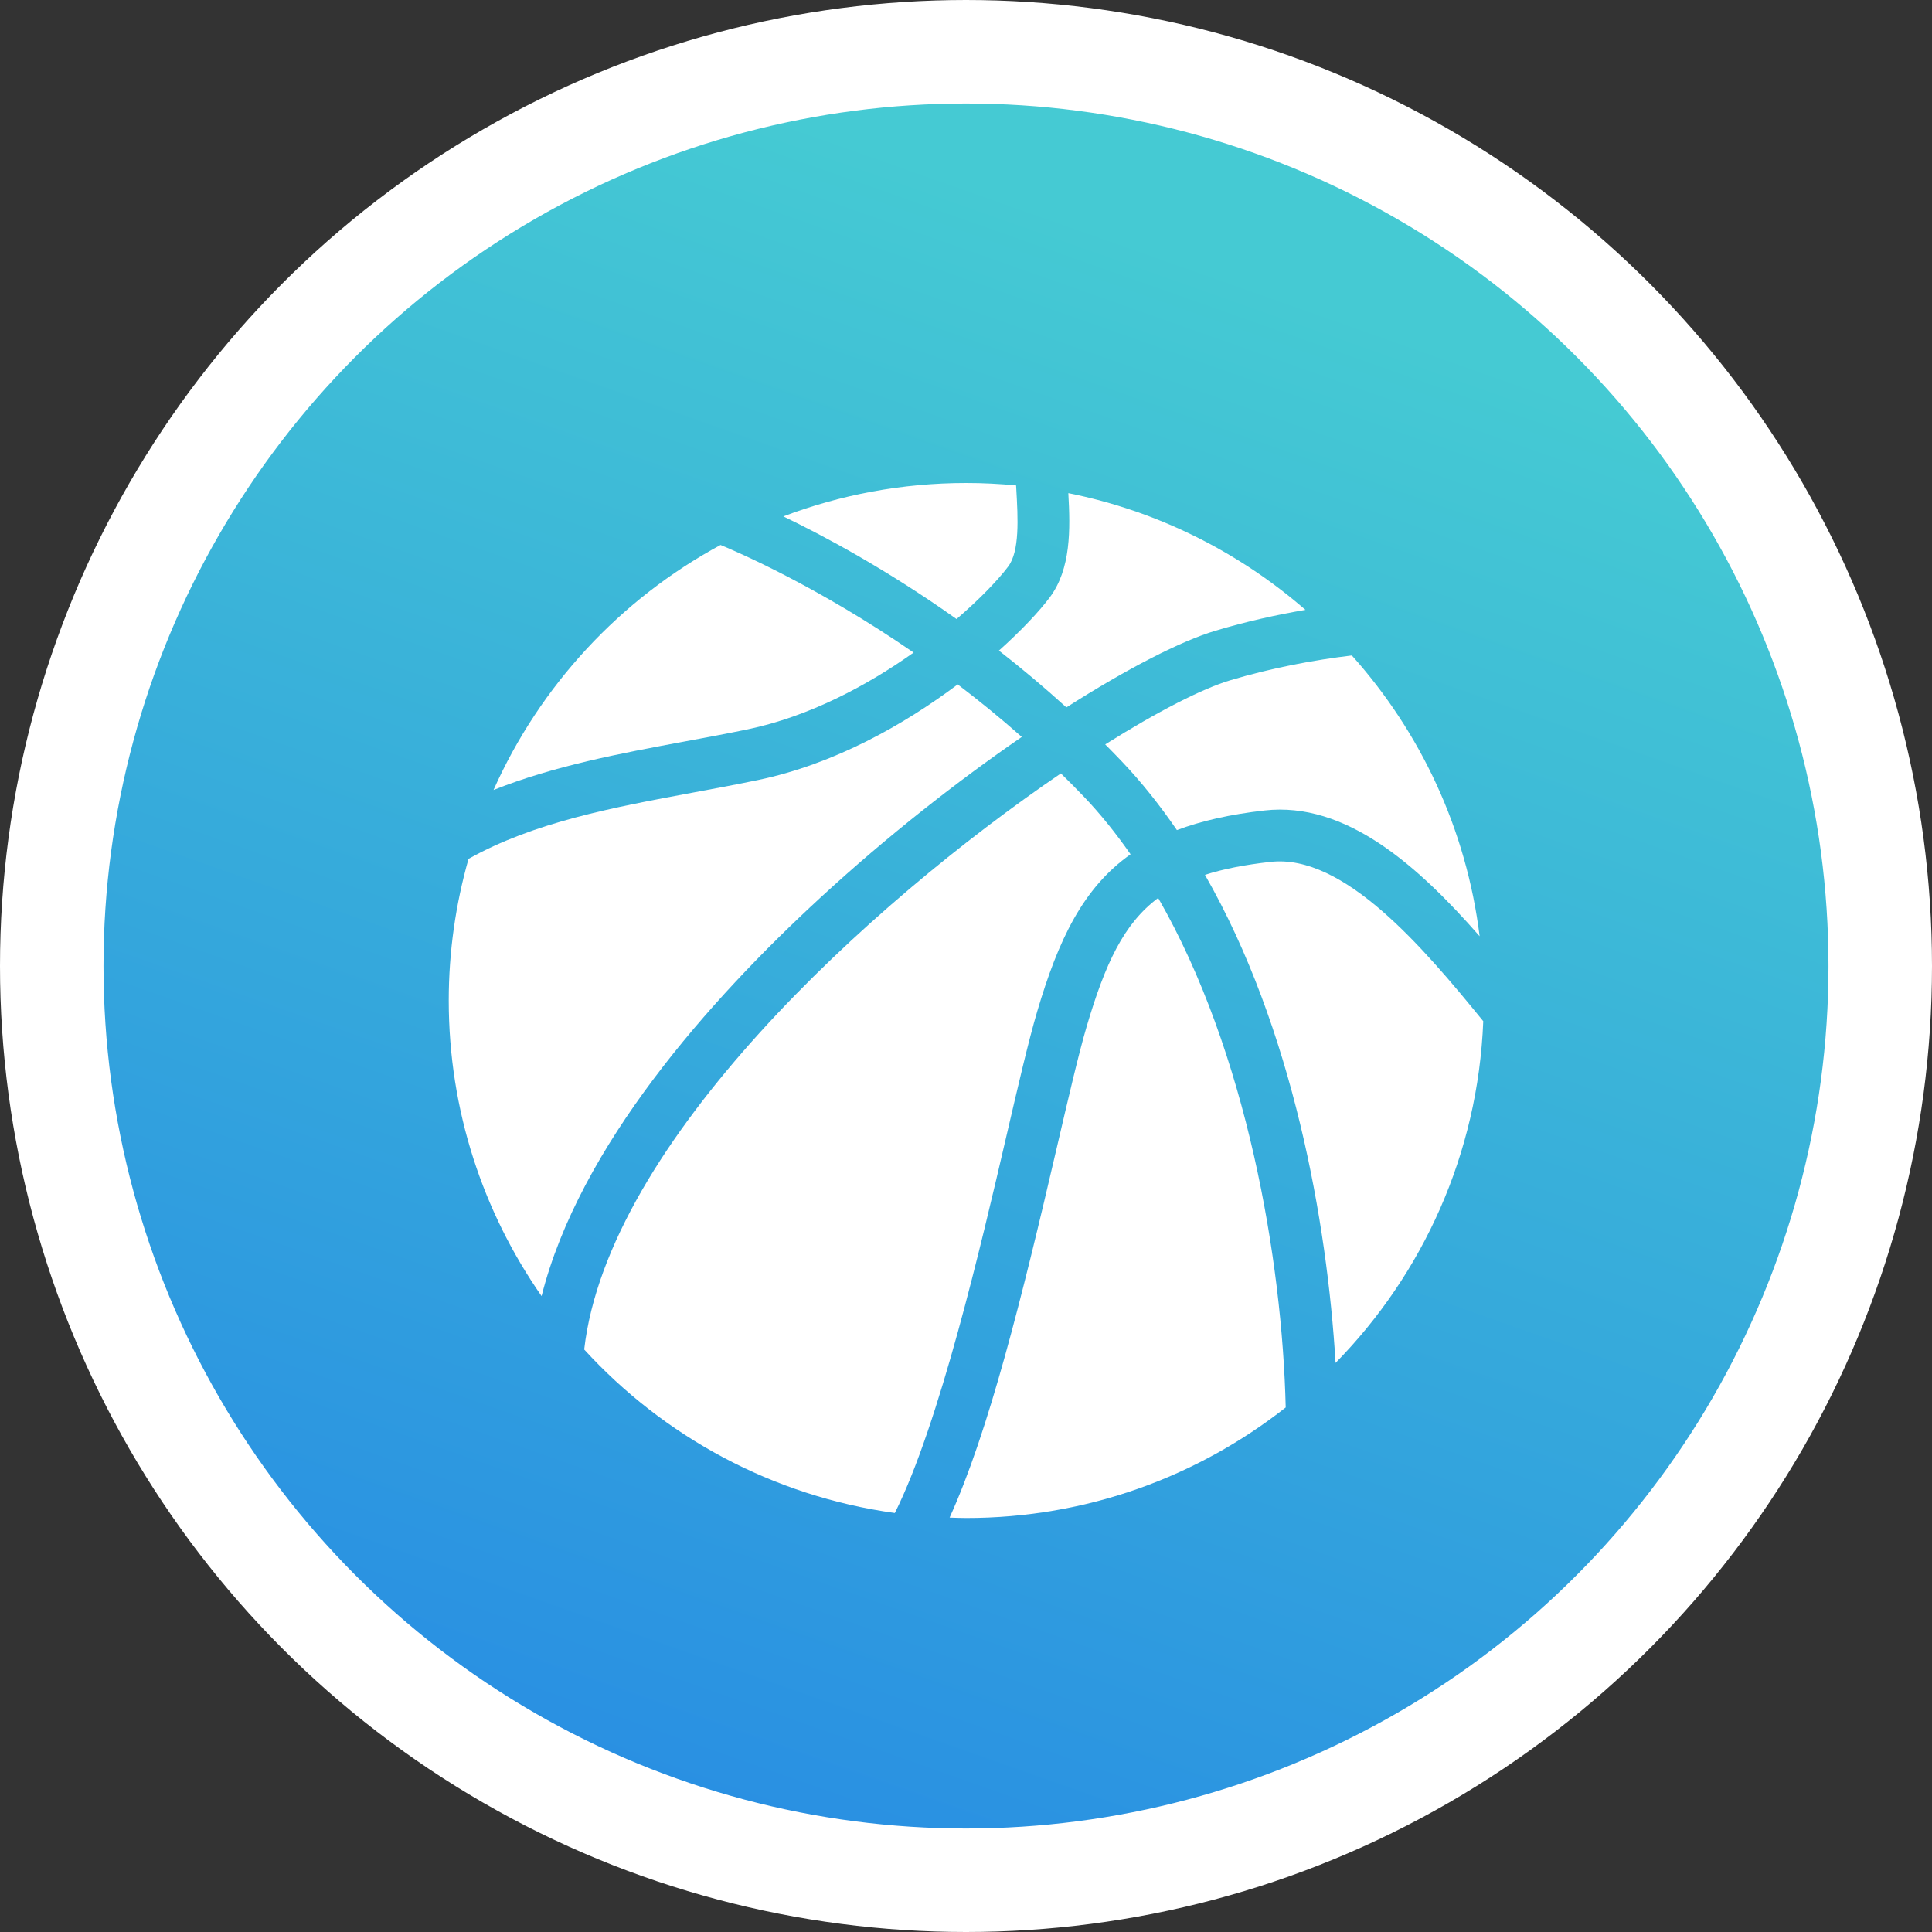
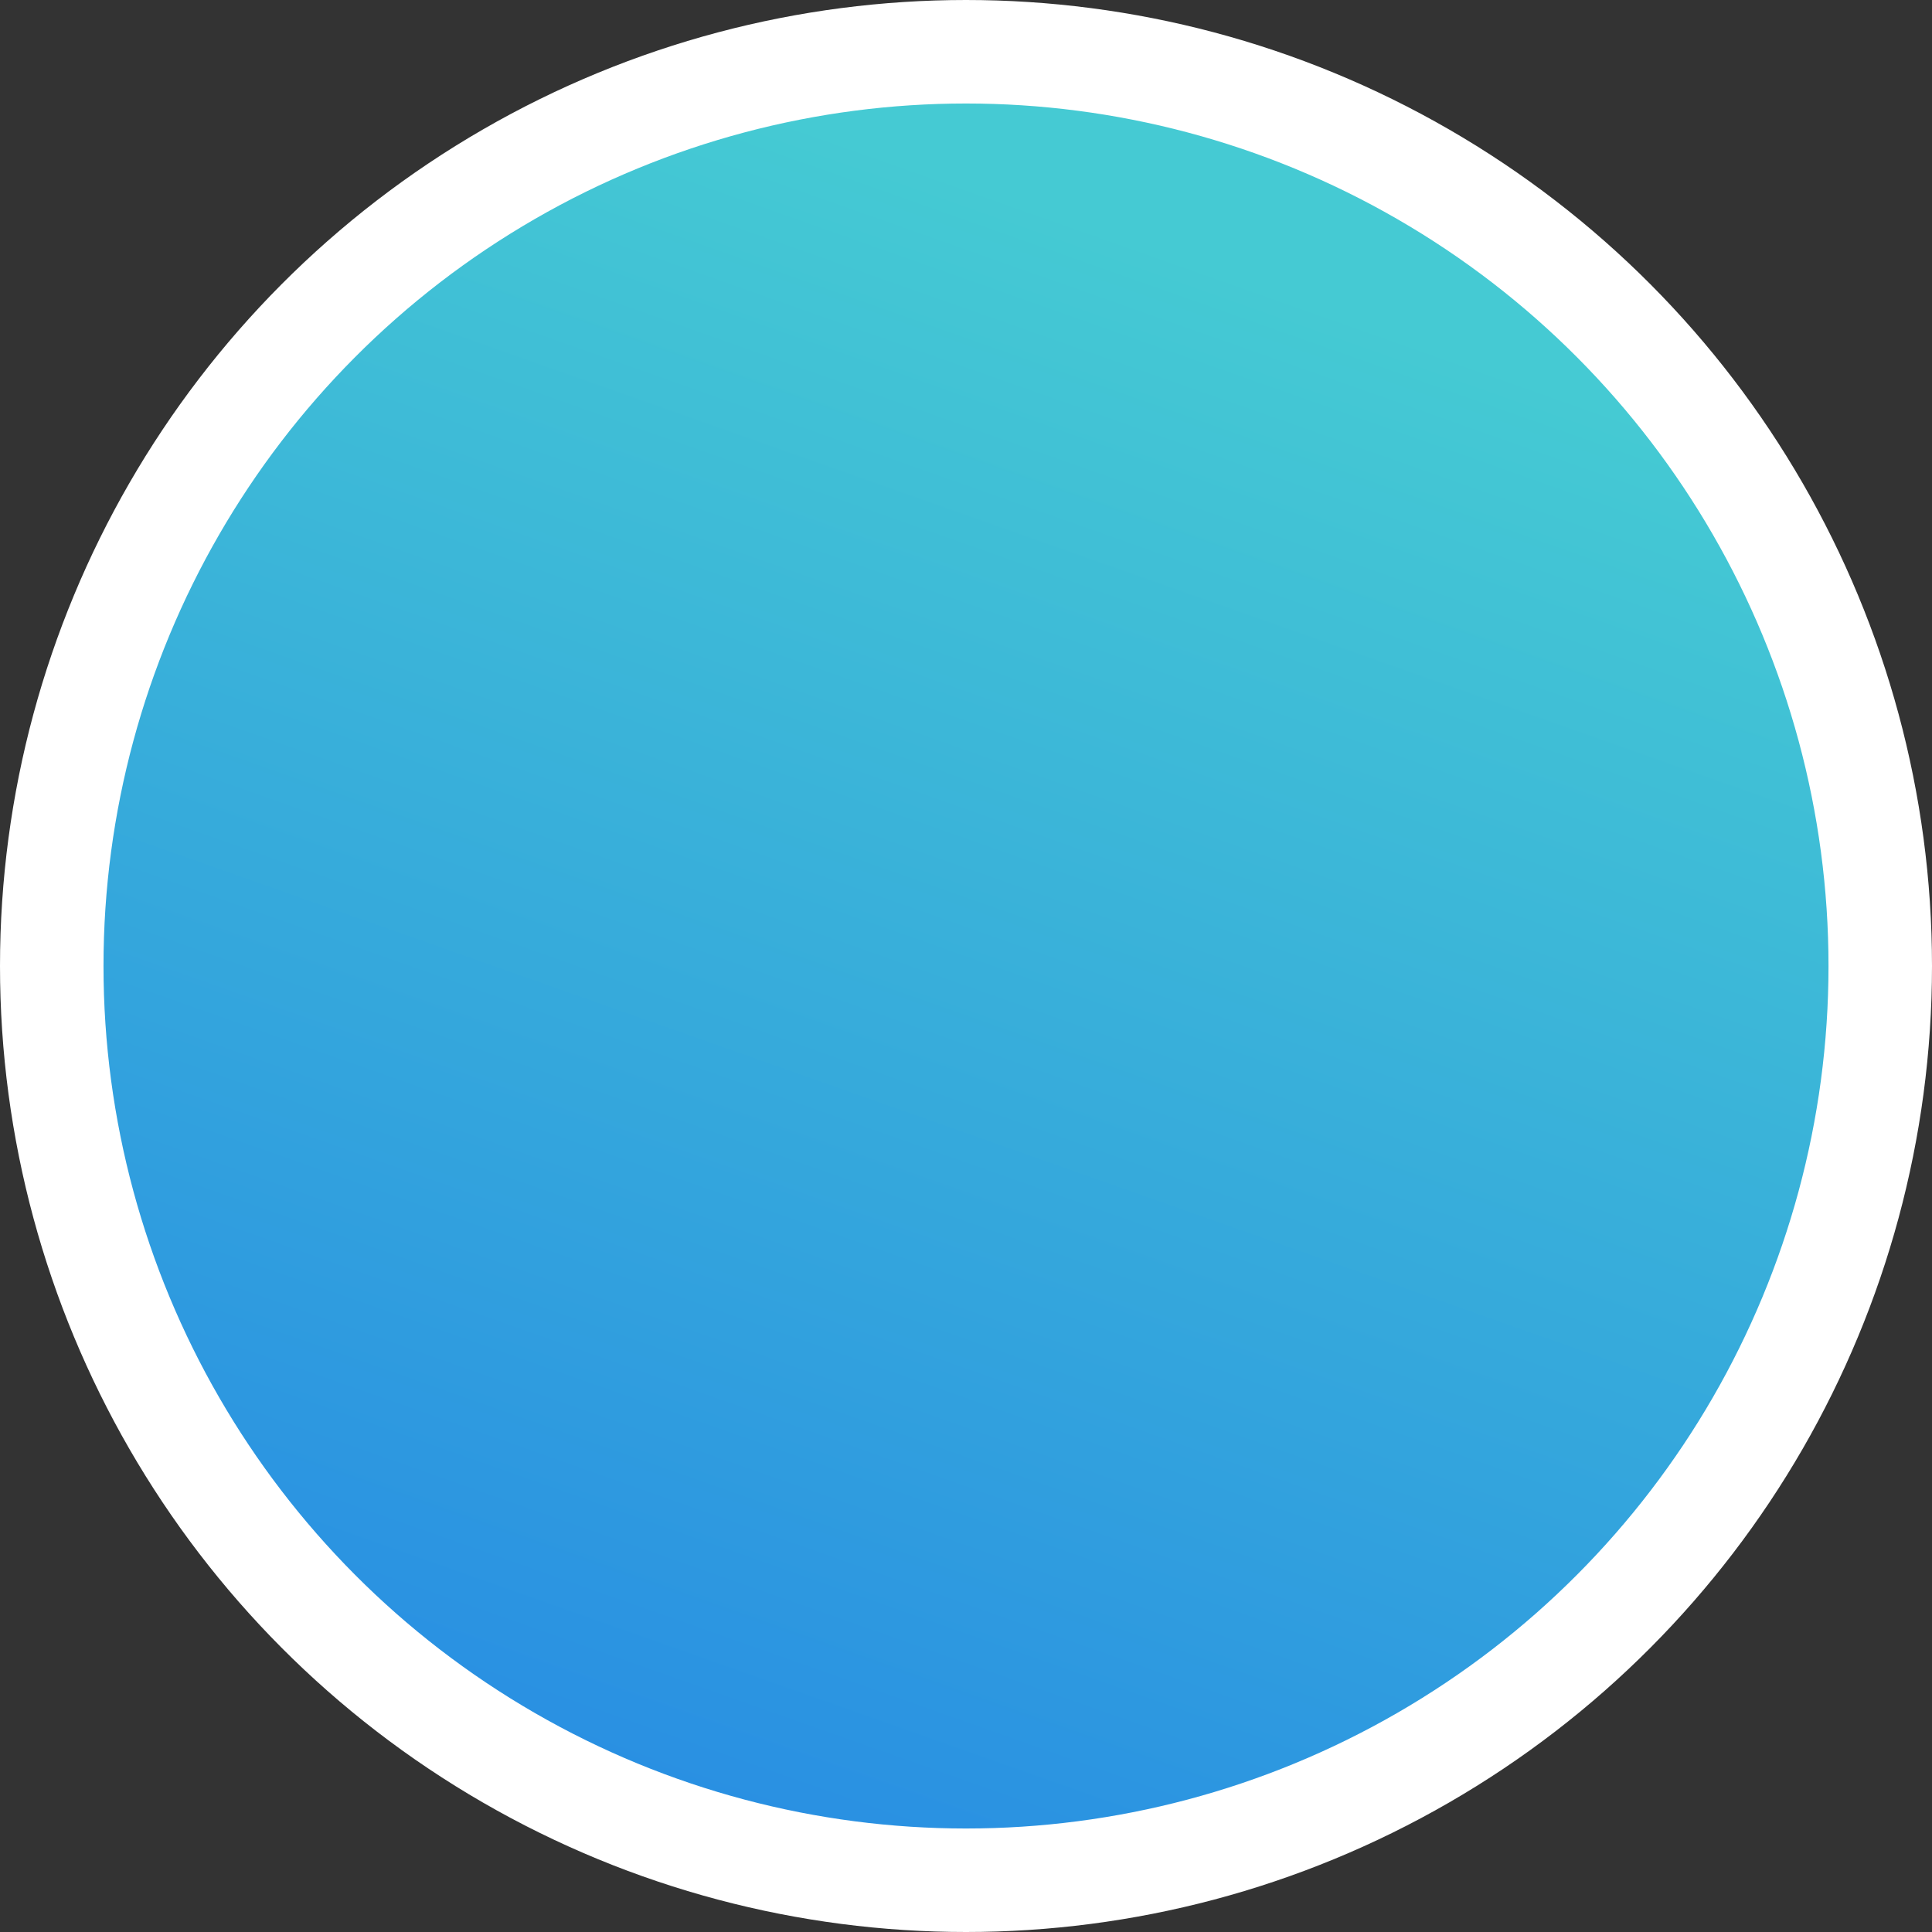
<svg xmlns="http://www.w3.org/2000/svg" width="56" height="56" viewBox="0 0 56 56" fill="none">
  <rect x="0" y="0" width="56" height="56" fill="#333333" stroke="none" />
  <circle cx="28" cy="28" r="26.5" fill="url(#paint0_linear_85_3223)" stroke="white" stroke-width="3" />
  <g clip-path="url(#clip0_85_3223)">
    <path d="M29.221 16.423C29.56 15.974 29.506 15.02 29.458 14.178C29.456 14.142 29.454 14.107 29.452 14.07C28.976 14.025 28.495 14 28.007 14C26.14 14 24.354 14.344 22.705 14.968C23.881 15.533 25.702 16.506 27.726 17.943C28.416 17.349 28.937 16.801 29.221 16.423Z" fill="white" />
    <path d="M36.822 24.983C36.083 25.066 35.459 25.187 34.926 25.358C37.475 29.808 38.469 35.431 38.712 39.505C41.237 36.931 42.841 33.453 42.993 29.6C41.253 27.461 38.947 24.741 36.822 24.983Z" fill="white" />
    <path d="M21.667 21.141C23.458 20.768 25.141 19.867 26.482 18.915C23.683 16.987 21.349 15.987 20.885 15.796C17.981 17.366 15.657 19.867 14.305 22.898C16.062 22.198 17.965 21.841 19.834 21.494C20.439 21.382 21.064 21.266 21.667 21.141Z" fill="white" />
    <path d="M32.035 21.577C32.195 21.737 32.355 21.901 32.513 22.067C33.097 22.681 33.627 23.352 34.113 24.061C34.822 23.794 35.655 23.605 36.653 23.492C39.004 23.226 41.094 25.088 42.888 27.138C42.504 24.03 41.17 21.217 39.184 18.999C38.1 19.129 36.891 19.351 35.66 19.718C34.851 19.96 33.564 20.616 32.035 21.577Z" fill="white" />
    <path d="M30.062 29.323C30.677 27.24 31.39 25.738 32.77 24.762C32.356 24.168 31.91 23.609 31.427 23.102C31.203 22.867 30.977 22.641 30.75 22.418C25.211 26.189 17.623 33.115 16.933 39.116C19.236 41.636 22.388 43.364 25.937 43.855C27.229 41.282 28.445 36.053 29.168 32.943C29.515 31.449 29.815 30.159 30.062 29.323Z" fill="white" />
    <path d="M23.78 26.019C25.712 24.239 27.752 22.643 29.617 21.36C28.995 20.81 28.372 20.303 27.759 19.838C26.21 21.003 24.181 22.15 21.973 22.609C21.354 22.738 20.721 22.856 20.109 22.969C17.75 23.407 15.485 23.831 13.581 24.894C13.21 26.199 13.007 27.576 13.007 29C13.007 32.186 14.004 35.138 15.698 37.568C16.795 33.223 20.559 28.987 23.78 26.019Z" fill="white" />
    <path d="M30.909 20.504C32.694 19.366 34.232 18.58 35.23 18.282C36.127 18.014 37.006 17.819 37.839 17.677C35.915 16.005 33.563 14.813 30.966 14.294C31.024 15.341 31.049 16.491 30.419 17.327C30.119 17.724 29.613 18.268 28.954 18.858C29.599 19.361 30.255 19.909 30.909 20.504Z" fill="white" />
    <path d="M31.499 29.748C31.265 30.542 30.97 31.812 30.628 33.282C29.619 37.625 28.653 41.51 27.525 43.988C27.686 43.993 27.846 44 28.007 44C31.503 44 34.716 42.801 37.267 40.796C37.166 36.533 36.144 30.504 33.57 26.028C32.572 26.77 32.034 27.937 31.499 29.748Z" fill="white" />
  </g>
  <defs>
    <linearGradient id="paint0_linear_85_3223" x1="30.5" y1="5.986" x2="13.068" y2="55.298" gradientUnits="userSpaceOnUse">
      <stop stop-color="#45CAD3" />
      <stop offset="1" stop-color="#2689E4" />
    </linearGradient>
    <clipPath id="clip0_85_3223">
-       <rect width="30" height="30" fill="white" transform="translate(13 14)" />
-     </clipPath>
+       </clipPath>
  </defs>
</svg>